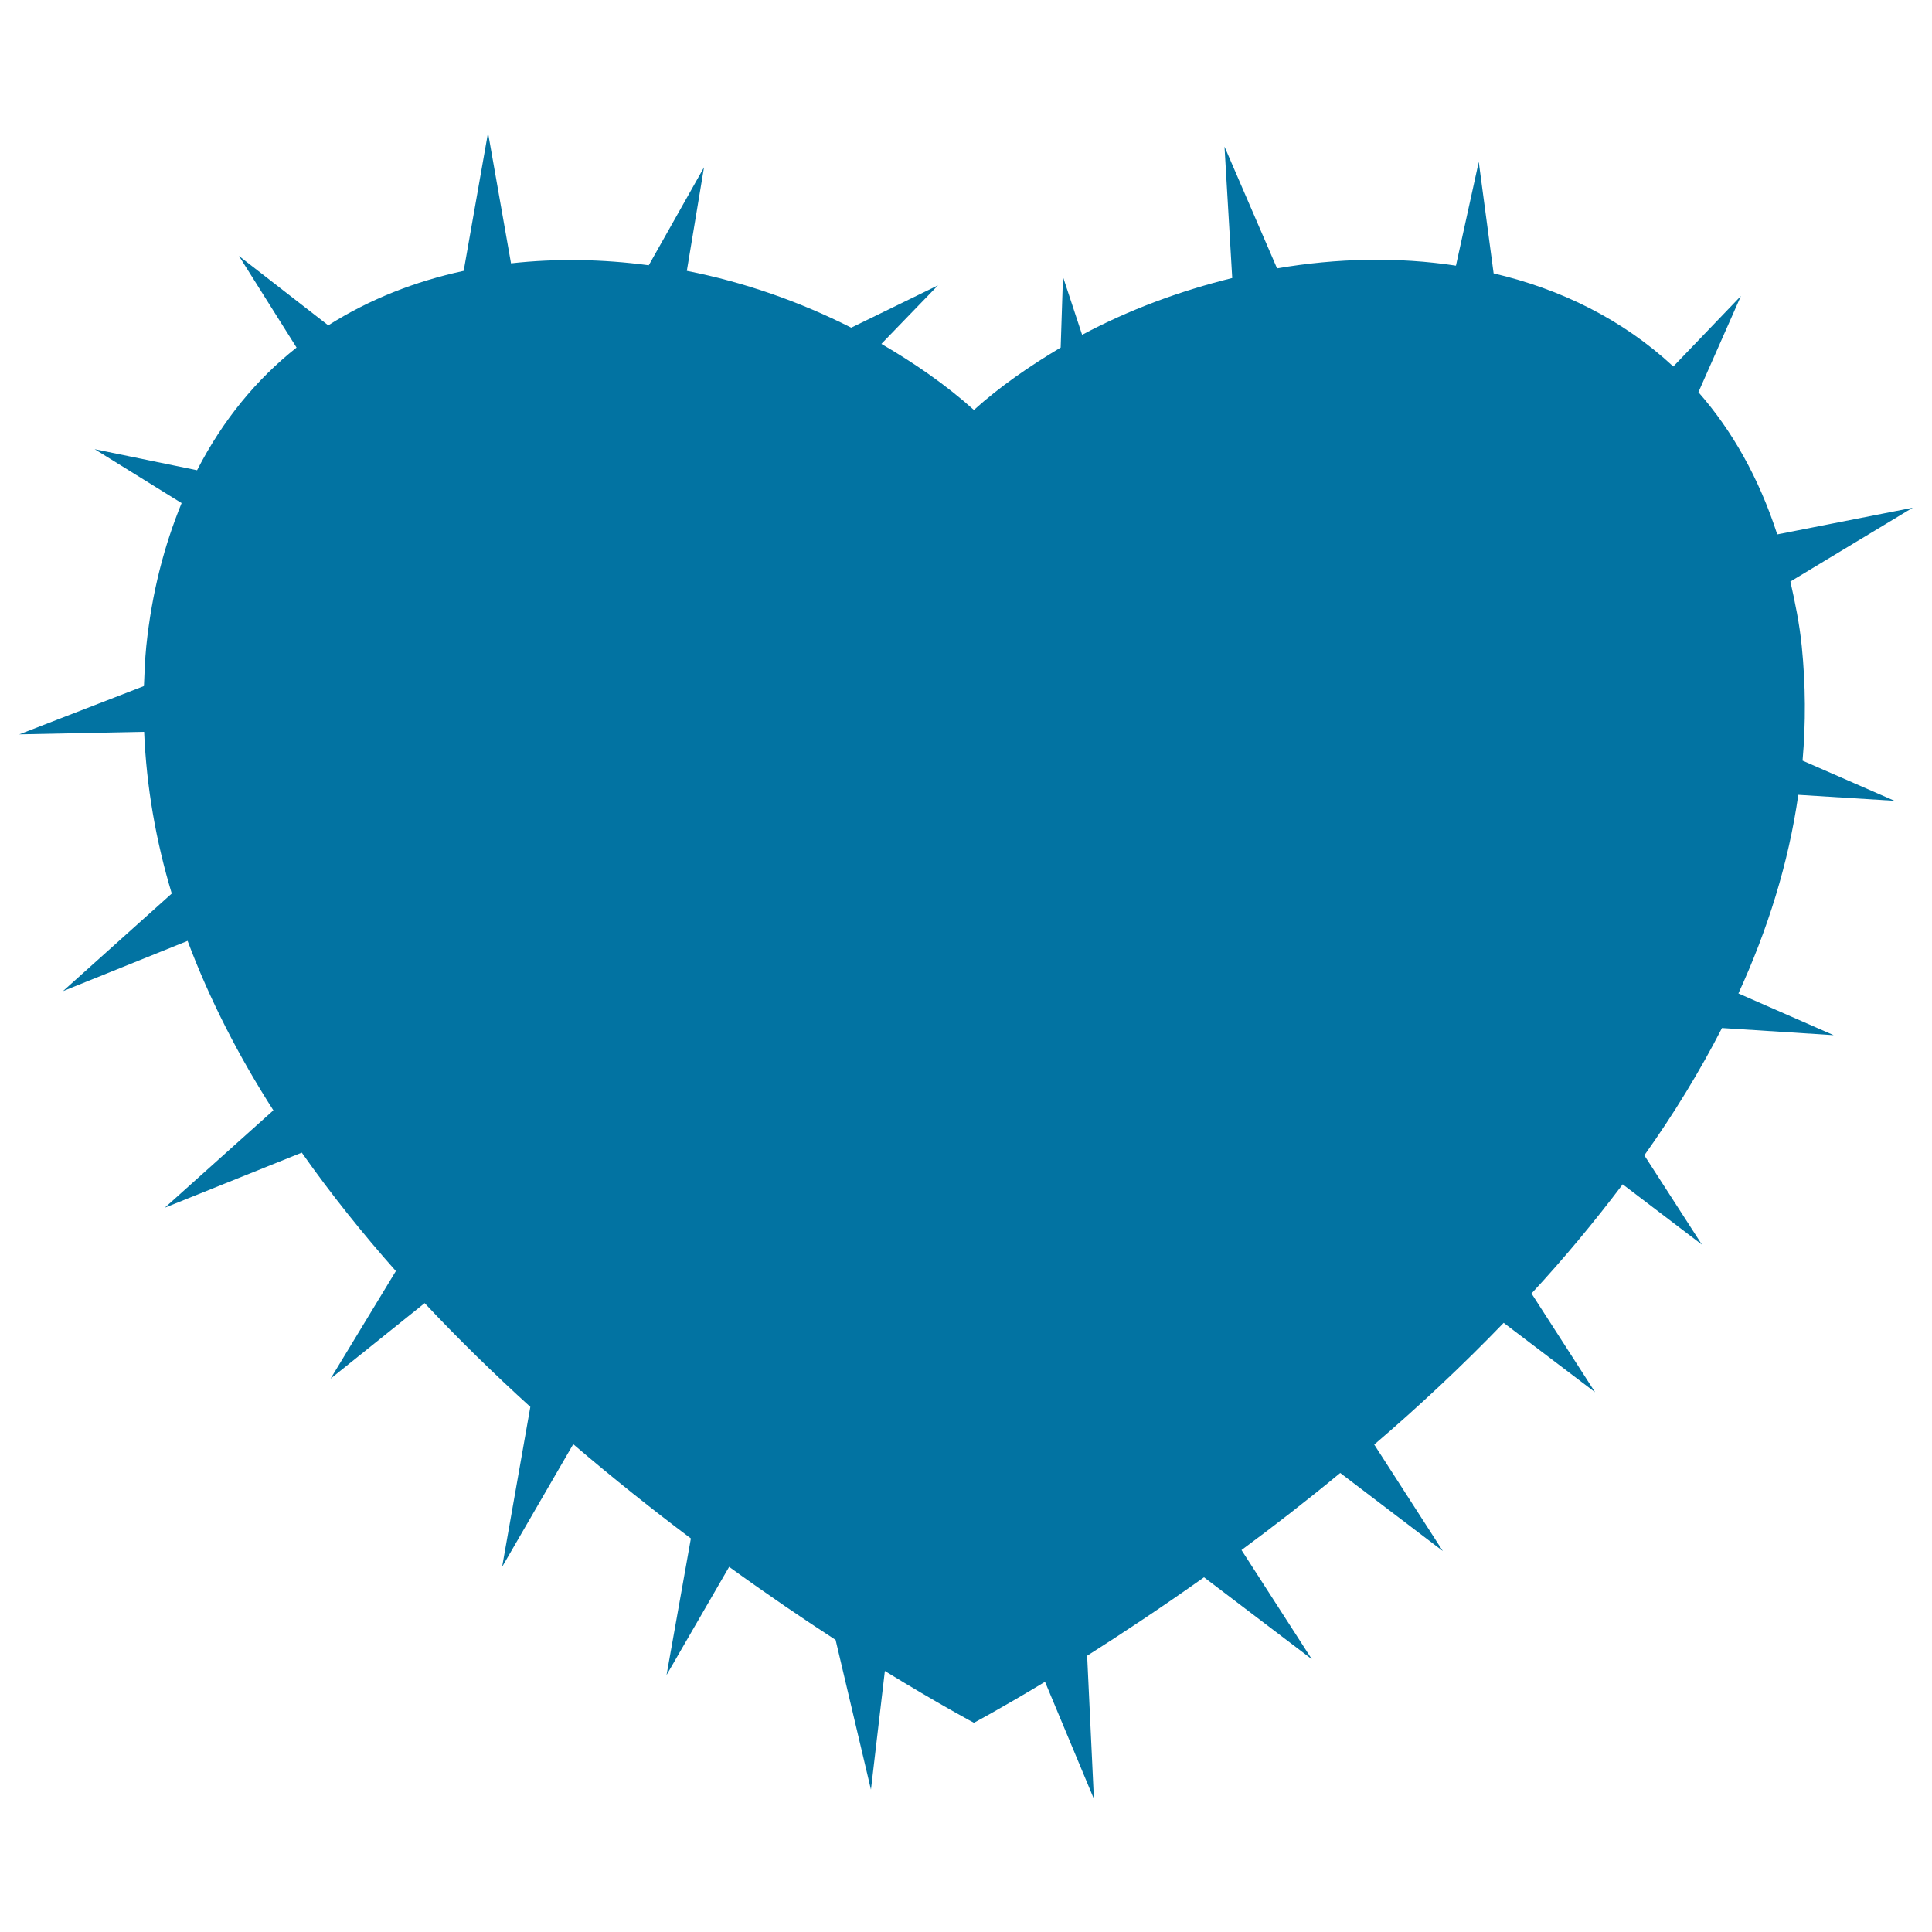
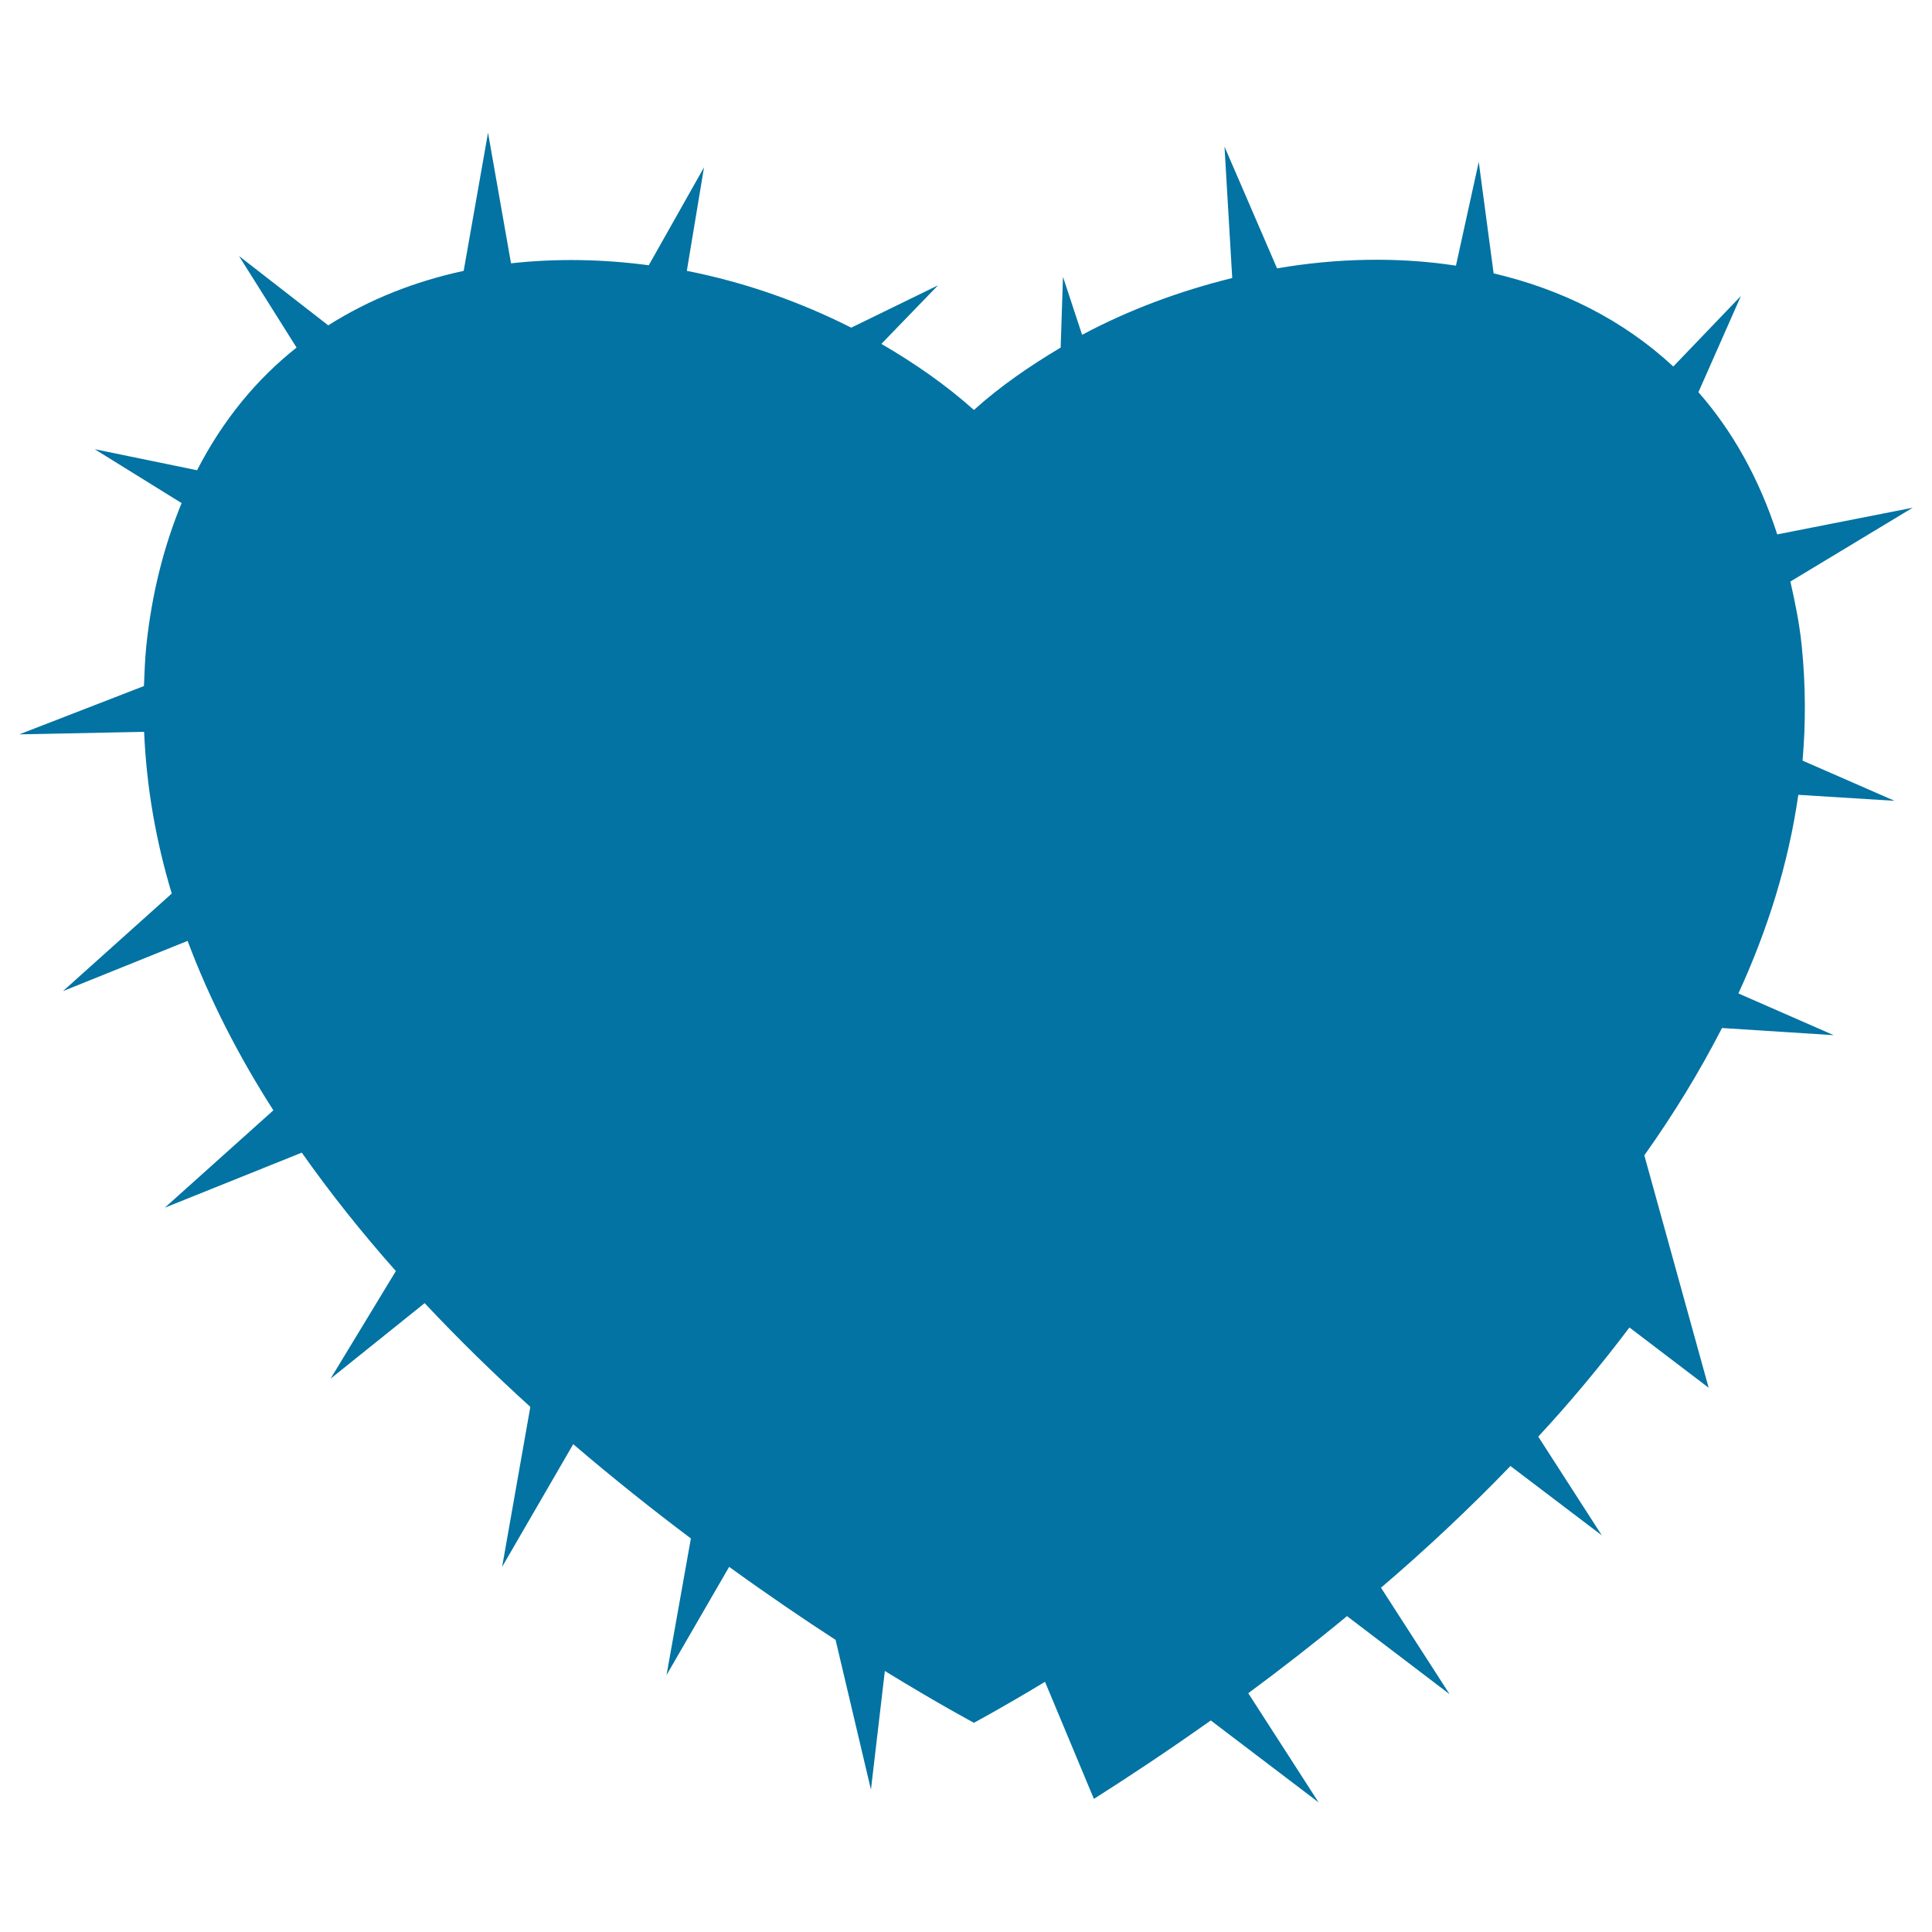
<svg xmlns="http://www.w3.org/2000/svg" viewBox="0 0 1000 1000" style="fill:#0273a2">
  <title>Cactus Heart SVG icon</title>
  <g>
-     <path d="M980.6,414.5L933,393.7c1.7-19.4,1.6-39.1-0.4-59.1c-1.2-12-3.5-22.9-5.9-33.6l63.3-38.2l-70.1,13.8c-9.5-29.3-23.4-53.8-40.8-73.6l22-49.8l-35,36.5c-26.3-24.4-58.3-40.1-93-48.2l-7.7-57.7l-11.8,53.7c-30.1-4.6-61.6-3.9-92.6,1.4l-27.2-63l4,68c-27.1,6.7-53.4,16.4-77.7,29.4l-9.9-30l-1.2,36.6c-16.1,9.6-31.4,20.1-44.9,32.3c-14.4-12.9-30.7-24.2-47.9-34.2l29.3-30.3l-44.9,21.9c-26.7-13.5-55.5-23.6-85.1-29.4l8.9-53.6l-28.6,50.7c-24-3.2-47.9-3.6-71.3-1l-11.9-67.6l-12.6,71.5c-25.1,5.4-48.8,14.7-70.1,28.2l-46.2-35.9l29.8,47.4c-20.6,16.3-38.1,37.4-51.5,63.5l-53-10.9L94,260.4c-8.9,21.7-15.4,46.1-18.3,74.2c-0.7,6.9-0.9,13.7-1.2,20.5l-64.5,25l64.6-1.3c1.2,28.6,6.1,56.5,14.3,83.7l-56.3,50.5L97.1,487c11.4,30.4,26.5,59.8,44.4,87.7l-56.2,50.4l70.9-28.5c15,21.3,31.4,41.8,48.7,61.3l-33.8,55.7l48.7-39.1c17.7,18.9,36.1,36.8,54.7,53.7L259.9,811l36.8-63.5c20.7,17.7,41.2,34,60.9,48.8L345,867l32.4-56c19.9,14.4,38.6,27.1,55.1,37.8l18.3,77.5l7.2-61.4c28.2,17.3,46.1,26.8,46.1,26.8s14.1-7.5,36.8-21.2l25.3,60.6l-3.5-74.1c17.5-11.1,38.1-24.7,60.5-40.6l55.8,42.4l-36.4-56.5c16.5-12.2,33.7-25.5,51.1-39.9l53.1,40.4l-35.5-55.1c22.6-19.3,45.2-40.4,67-63l47.3,35.9l-32.9-51.1c16.6-17.9,32.4-36.9,47.2-56.5l41,31.2L851.1,598c15-21.1,28.5-43.1,40.2-65.9l57.8,3.7l-49.3-21.6c15.1-32.9,25.9-67.2,31-102.8L980.6,414.5z" />
+     <path d="M980.6,414.5L933,393.7c1.7-19.4,1.6-39.1-0.4-59.1c-1.2-12-3.5-22.9-5.9-33.6l63.3-38.2l-70.1,13.8c-9.5-29.3-23.4-53.8-40.8-73.6l22-49.8l-35,36.5c-26.3-24.4-58.3-40.1-93-48.2l-7.7-57.7l-11.8,53.7c-30.1-4.6-61.6-3.9-92.6,1.4l-27.2-63l4,68c-27.1,6.7-53.4,16.4-77.7,29.4l-9.9-30l-1.2,36.6c-16.1,9.6-31.4,20.1-44.9,32.3c-14.4-12.9-30.7-24.2-47.9-34.2l29.3-30.3l-44.9,21.9c-26.7-13.5-55.5-23.6-85.1-29.4l8.9-53.6l-28.6,50.7c-24-3.2-47.9-3.6-71.3-1l-11.9-67.6l-12.6,71.5c-25.1,5.4-48.8,14.7-70.1,28.2l-46.2-35.9l29.8,47.4c-20.6,16.3-38.1,37.4-51.5,63.5l-53-10.9L94,260.4c-8.9,21.7-15.4,46.1-18.3,74.2c-0.7,6.9-0.9,13.7-1.2,20.5l-64.5,25l64.6-1.3c1.2,28.6,6.1,56.5,14.3,83.7l-56.3,50.5L97.1,487c11.4,30.4,26.5,59.8,44.4,87.7l-56.2,50.4l70.9-28.5c15,21.3,31.4,41.8,48.7,61.3l-33.8,55.7l48.7-39.1c17.7,18.9,36.1,36.8,54.7,53.7L259.9,811l36.8-63.5c20.7,17.7,41.2,34,60.9,48.8L345,867l32.4-56c19.9,14.4,38.6,27.1,55.1,37.8l18.3,77.5l7.2-61.4c28.2,17.3,46.1,26.8,46.1,26.8s14.1-7.5,36.8-21.2l25.3,60.6c17.5-11.1,38.1-24.7,60.5-40.6l55.8,42.4l-36.4-56.5c16.5-12.2,33.7-25.5,51.1-39.9l53.1,40.4l-35.5-55.1c22.6-19.3,45.2-40.4,67-63l47.3,35.9l-32.9-51.1c16.6-17.9,32.4-36.9,47.2-56.5l41,31.2L851.1,598c15-21.1,28.5-43.1,40.2-65.9l57.8,3.7l-49.3-21.6c15.1-32.9,25.9-67.2,31-102.8L980.6,414.5z" />
  </g>
</svg>